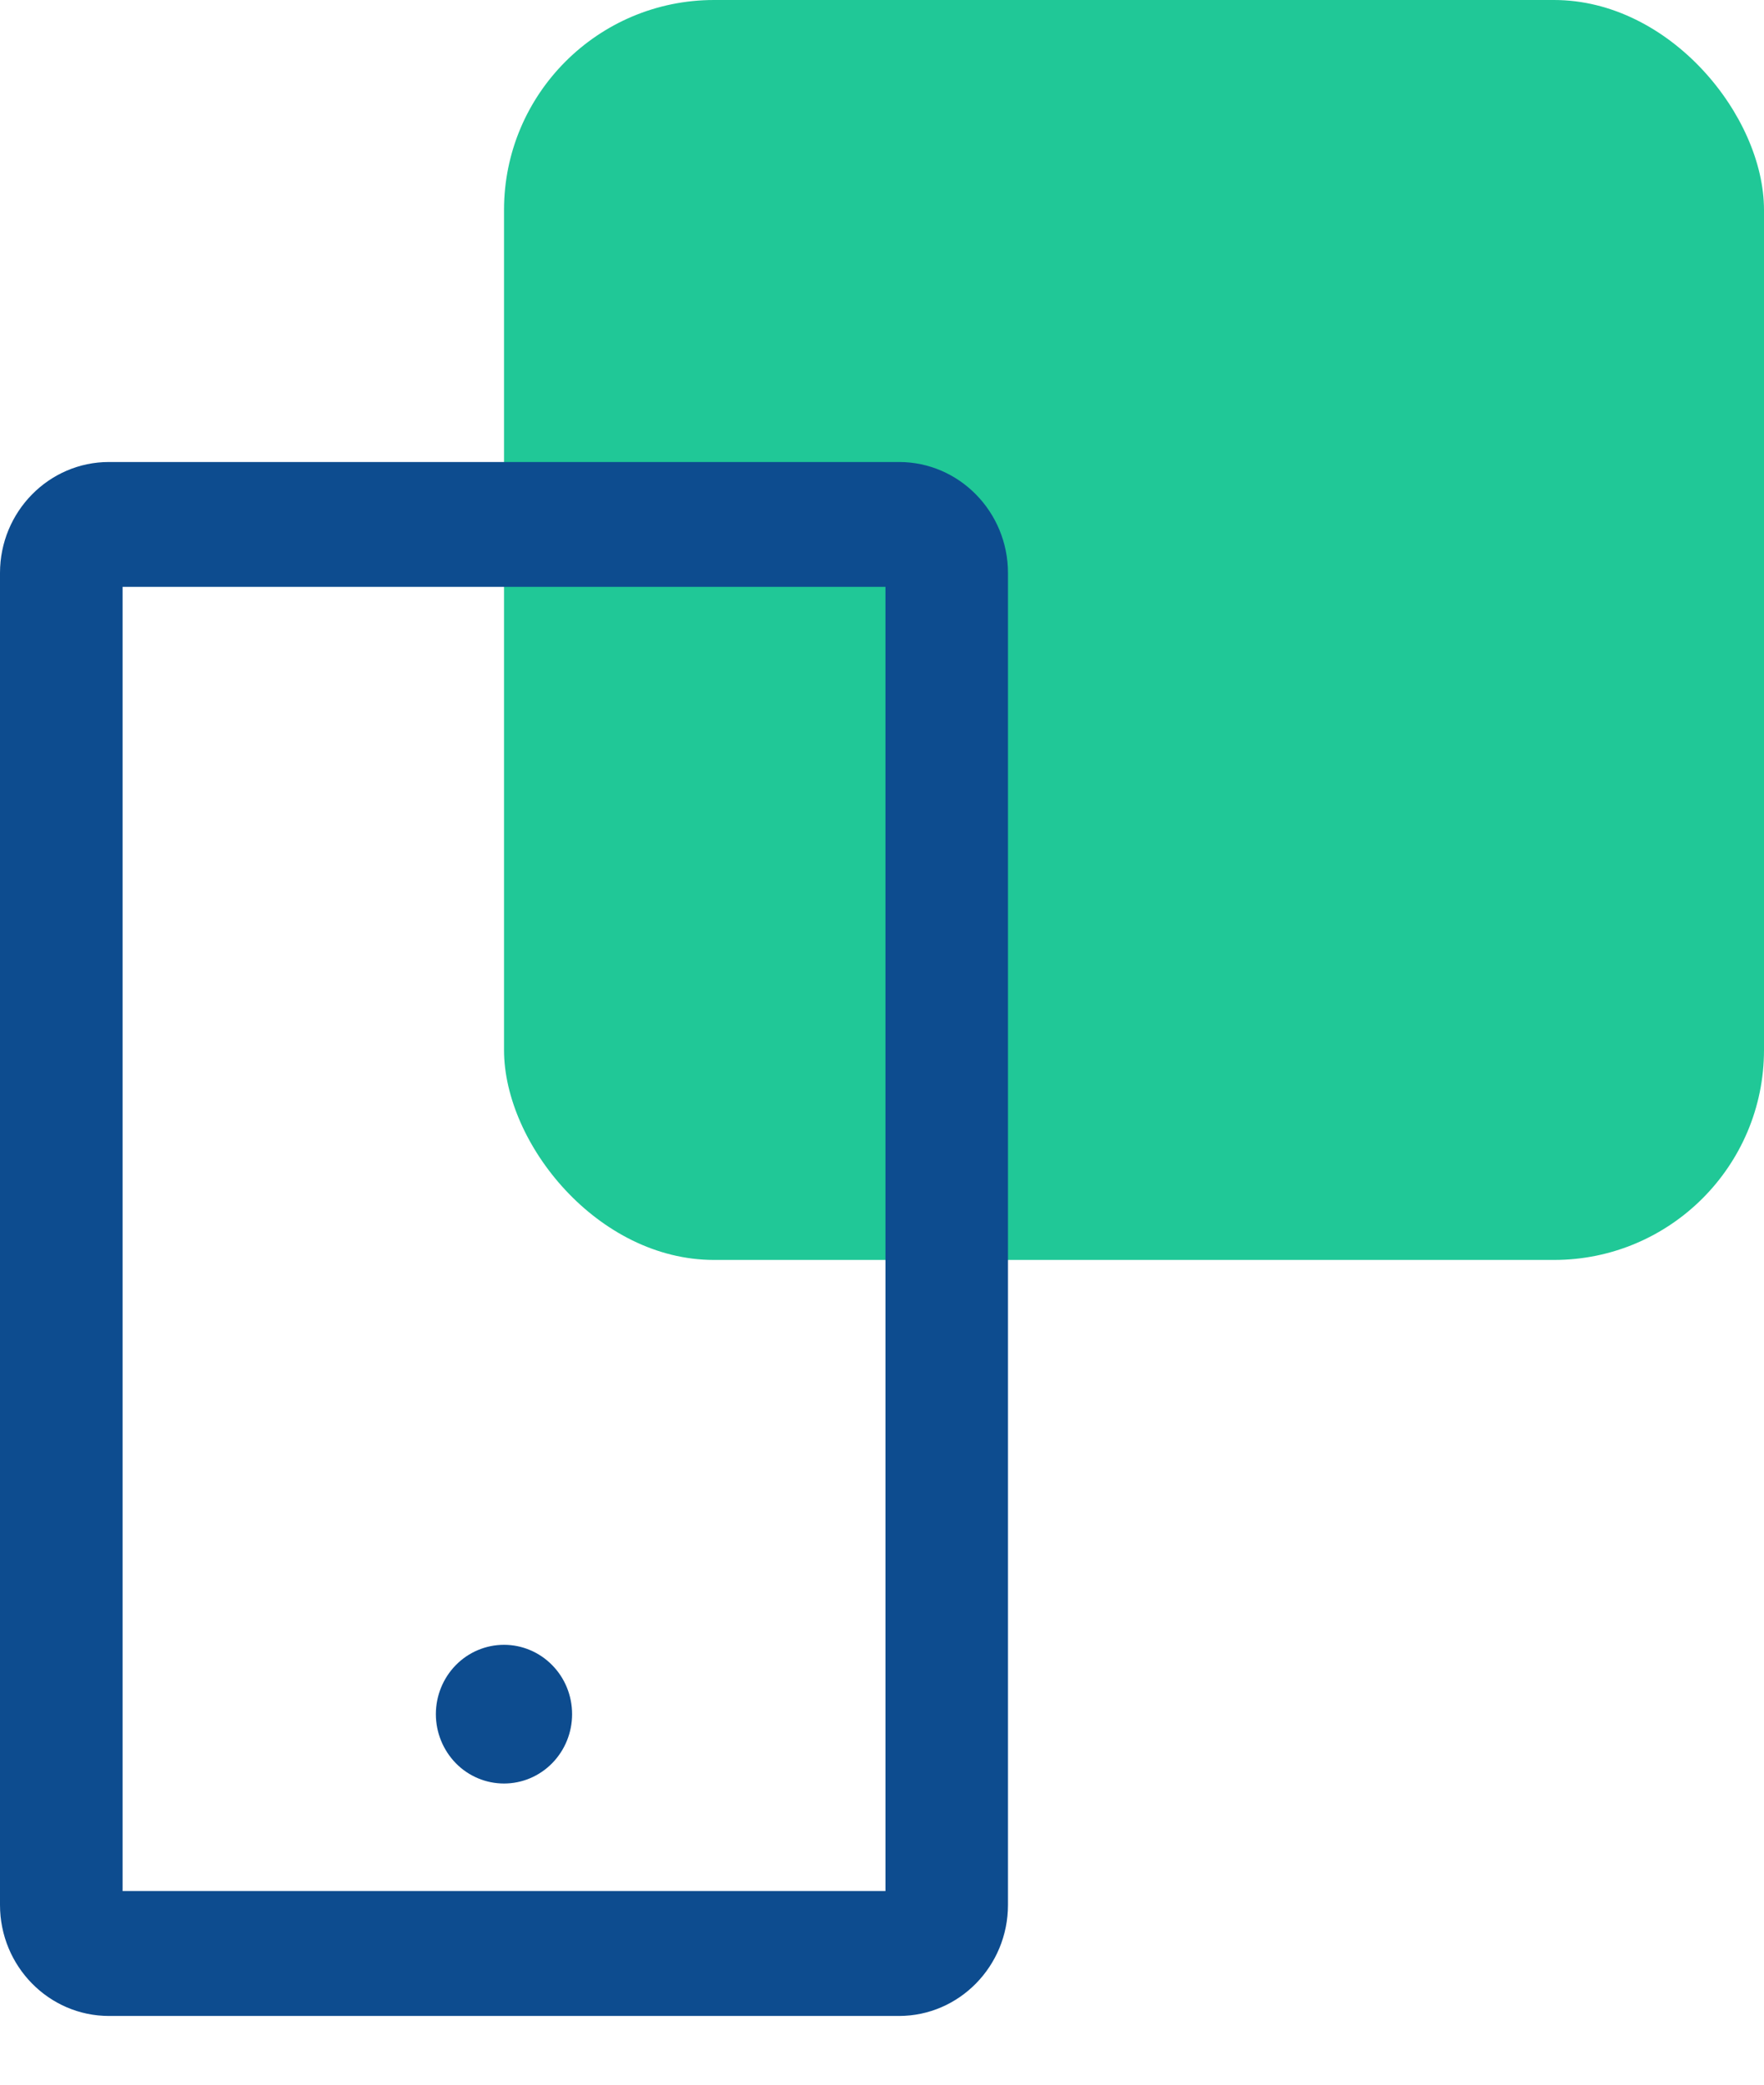
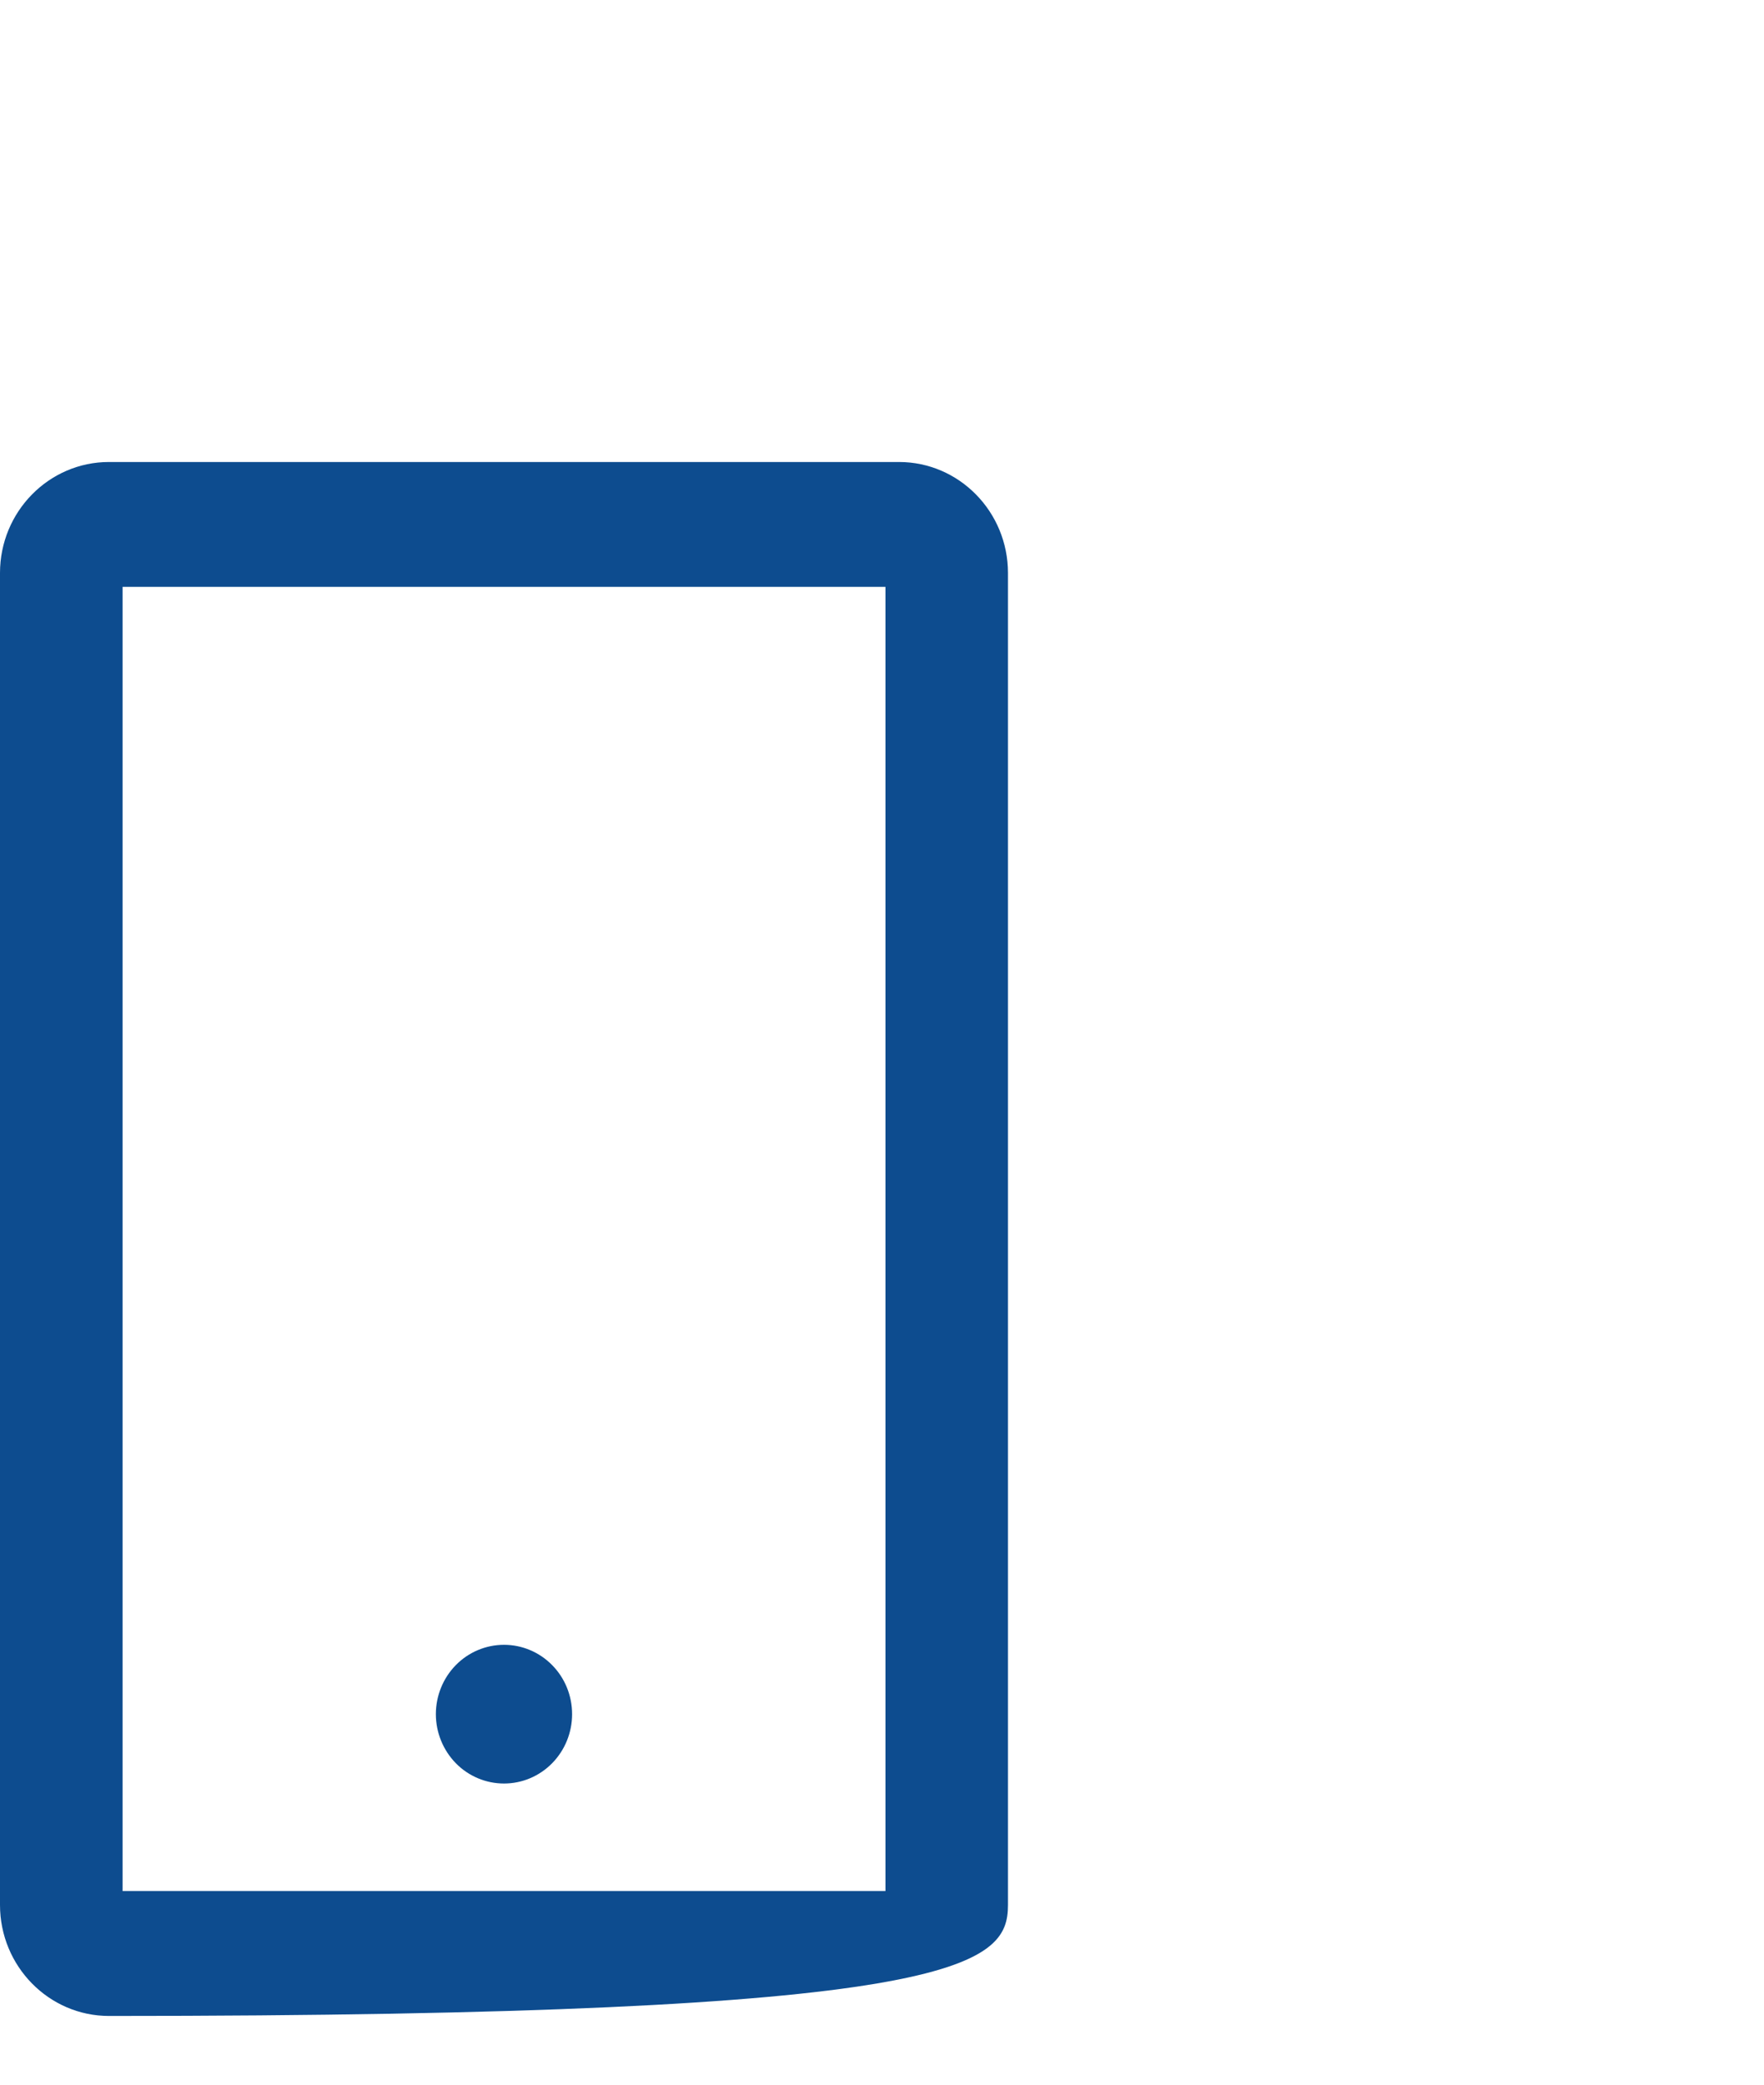
<svg xmlns="http://www.w3.org/2000/svg" width="22" height="26" viewBox="0 0 22 26" fill="none">
-   <rect x="6.286" width="15.714" height="15.714" rx="2.619" fill="#20C897" />
-   <path d="M11.212 5.762H1.359C0.609 5.762 0 6.383 0 7.146V23.758C0 24.522 0.609 25.143 1.359 25.143H11.212C11.962 25.143 12.571 24.522 12.571 23.758V7.146C12.571 6.383 11.962 5.762 11.212 5.762ZM11.043 23.585H1.529V7.319H11.043V23.585ZM5.436 21.379C5.436 21.608 5.526 21.828 5.685 21.991C5.844 22.153 6.06 22.244 6.286 22.244C6.511 22.244 6.727 22.153 6.886 21.991C7.046 21.828 7.135 21.608 7.135 21.379C7.135 21.149 7.046 20.929 6.886 20.767C6.727 20.605 6.511 20.514 6.286 20.514C6.06 20.514 5.844 20.605 5.685 20.767C5.526 20.929 5.436 21.149 5.436 21.379Z" fill="#0D4C8F" />
+   <path d="M11.212 5.762H1.359C0.609 5.762 0 6.383 0 7.146V23.758C0 24.522 0.609 25.143 1.359 25.143C11.962 25.143 12.571 24.522 12.571 23.758V7.146C12.571 6.383 11.962 5.762 11.212 5.762ZM11.043 23.585H1.529V7.319H11.043V23.585ZM5.436 21.379C5.436 21.608 5.526 21.828 5.685 21.991C5.844 22.153 6.06 22.244 6.286 22.244C6.511 22.244 6.727 22.153 6.886 21.991C7.046 21.828 7.135 21.608 7.135 21.379C7.135 21.149 7.046 20.929 6.886 20.767C6.727 20.605 6.511 20.514 6.286 20.514C6.06 20.514 5.844 20.605 5.685 20.767C5.526 20.929 5.436 21.149 5.436 21.379Z" fill="#0D4C8F" />
</svg>